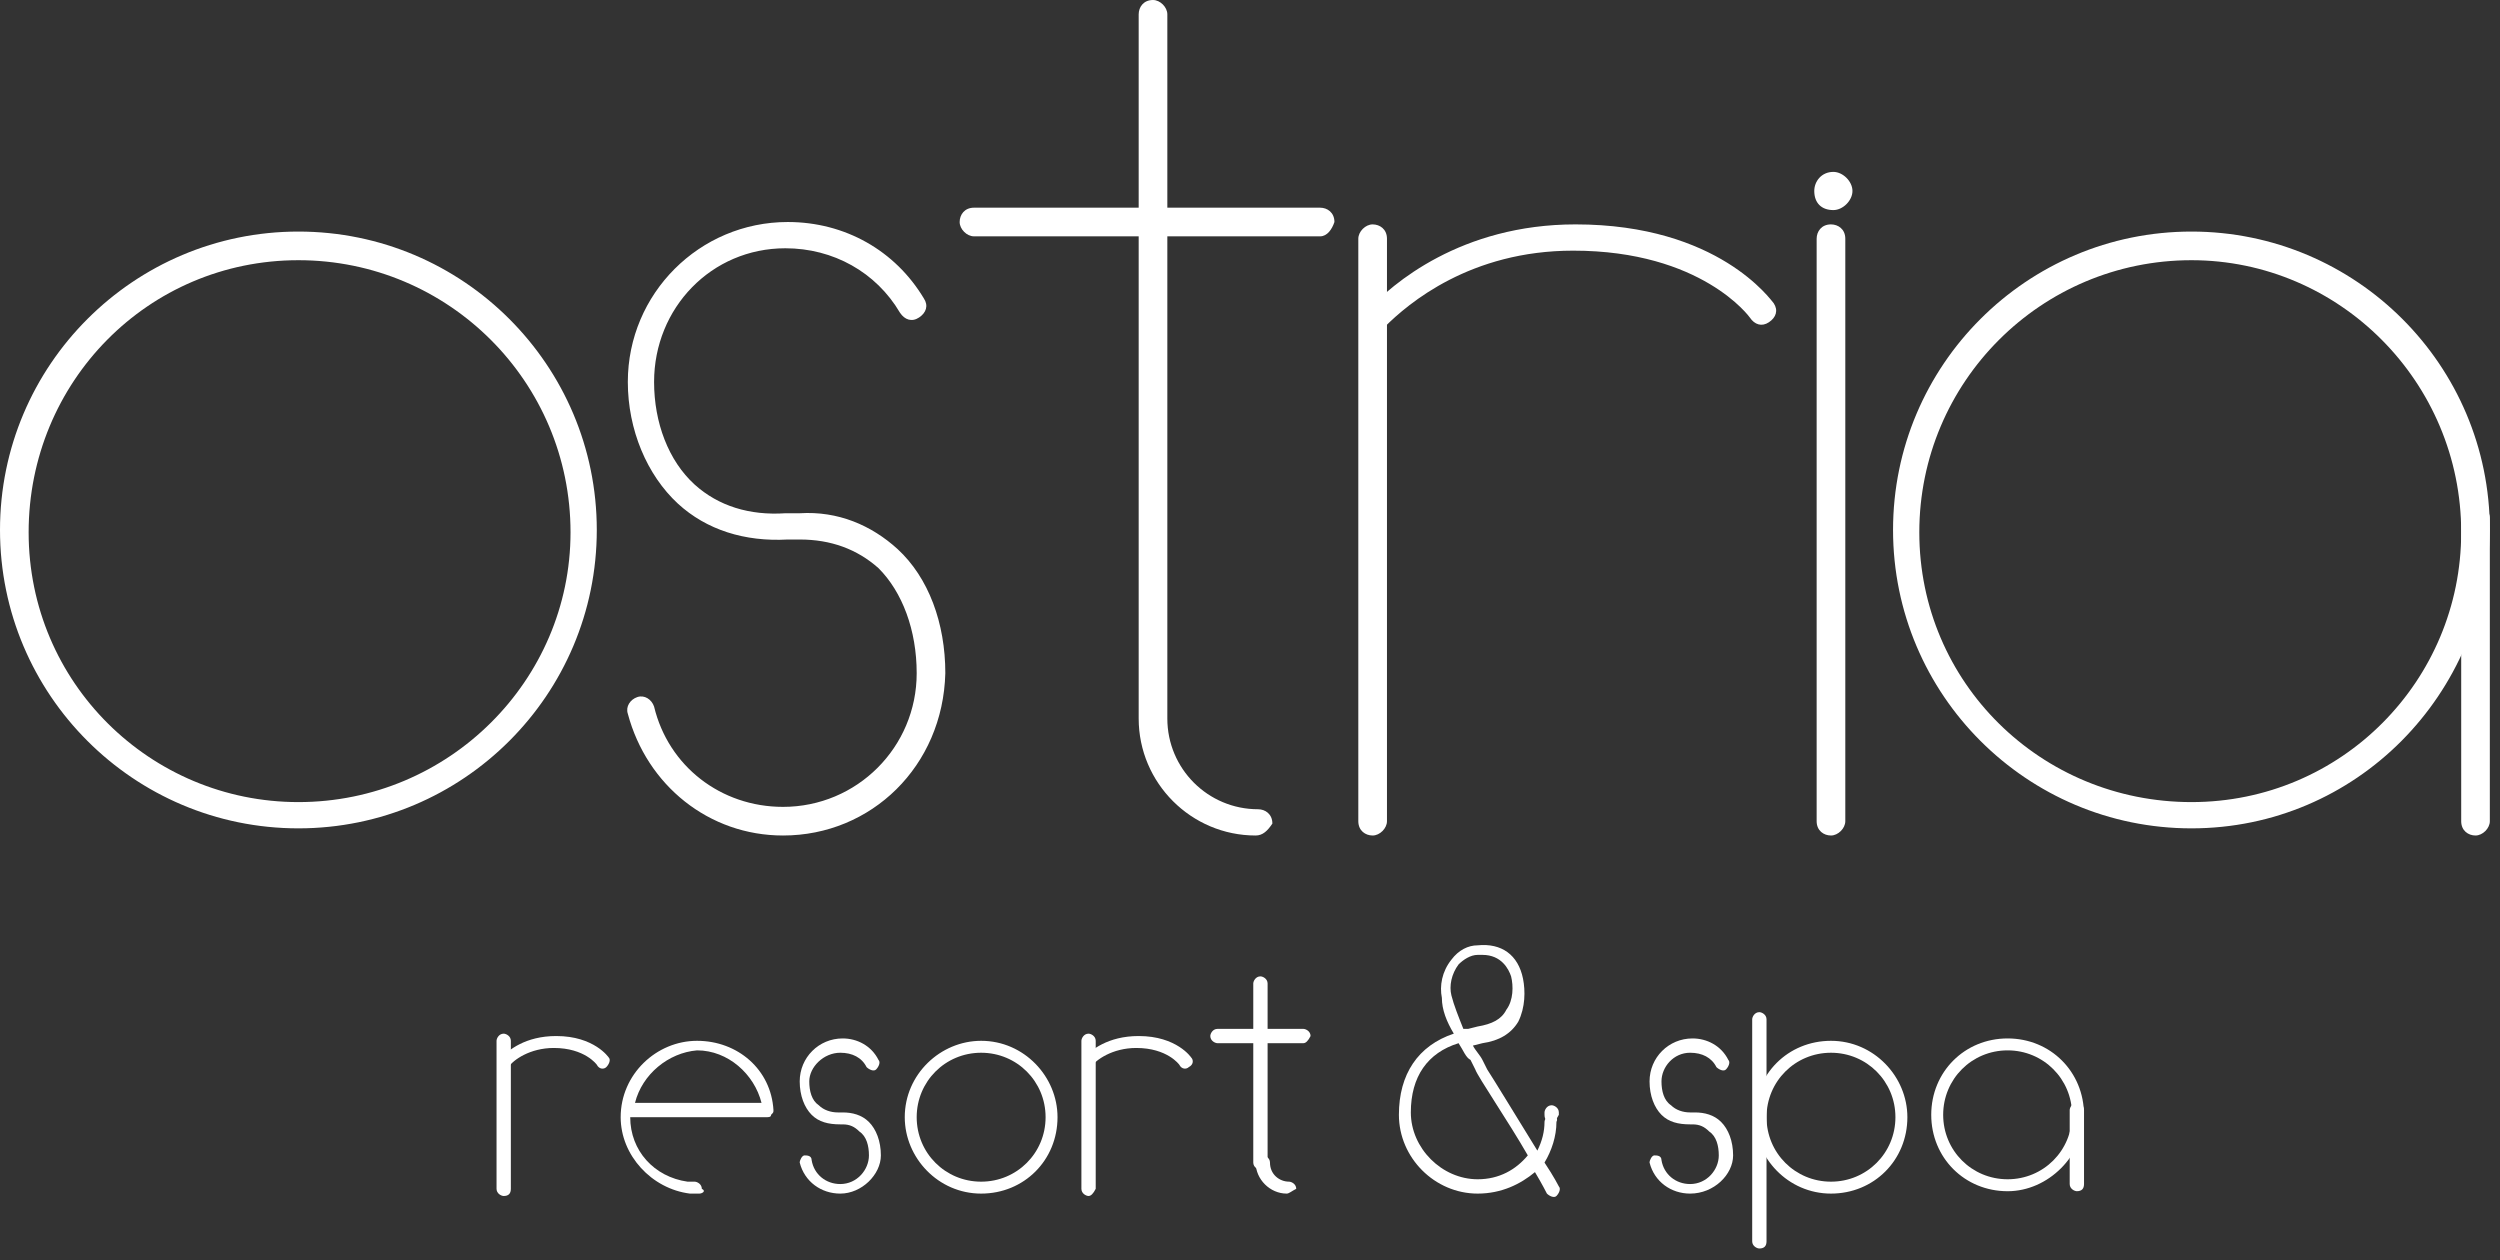
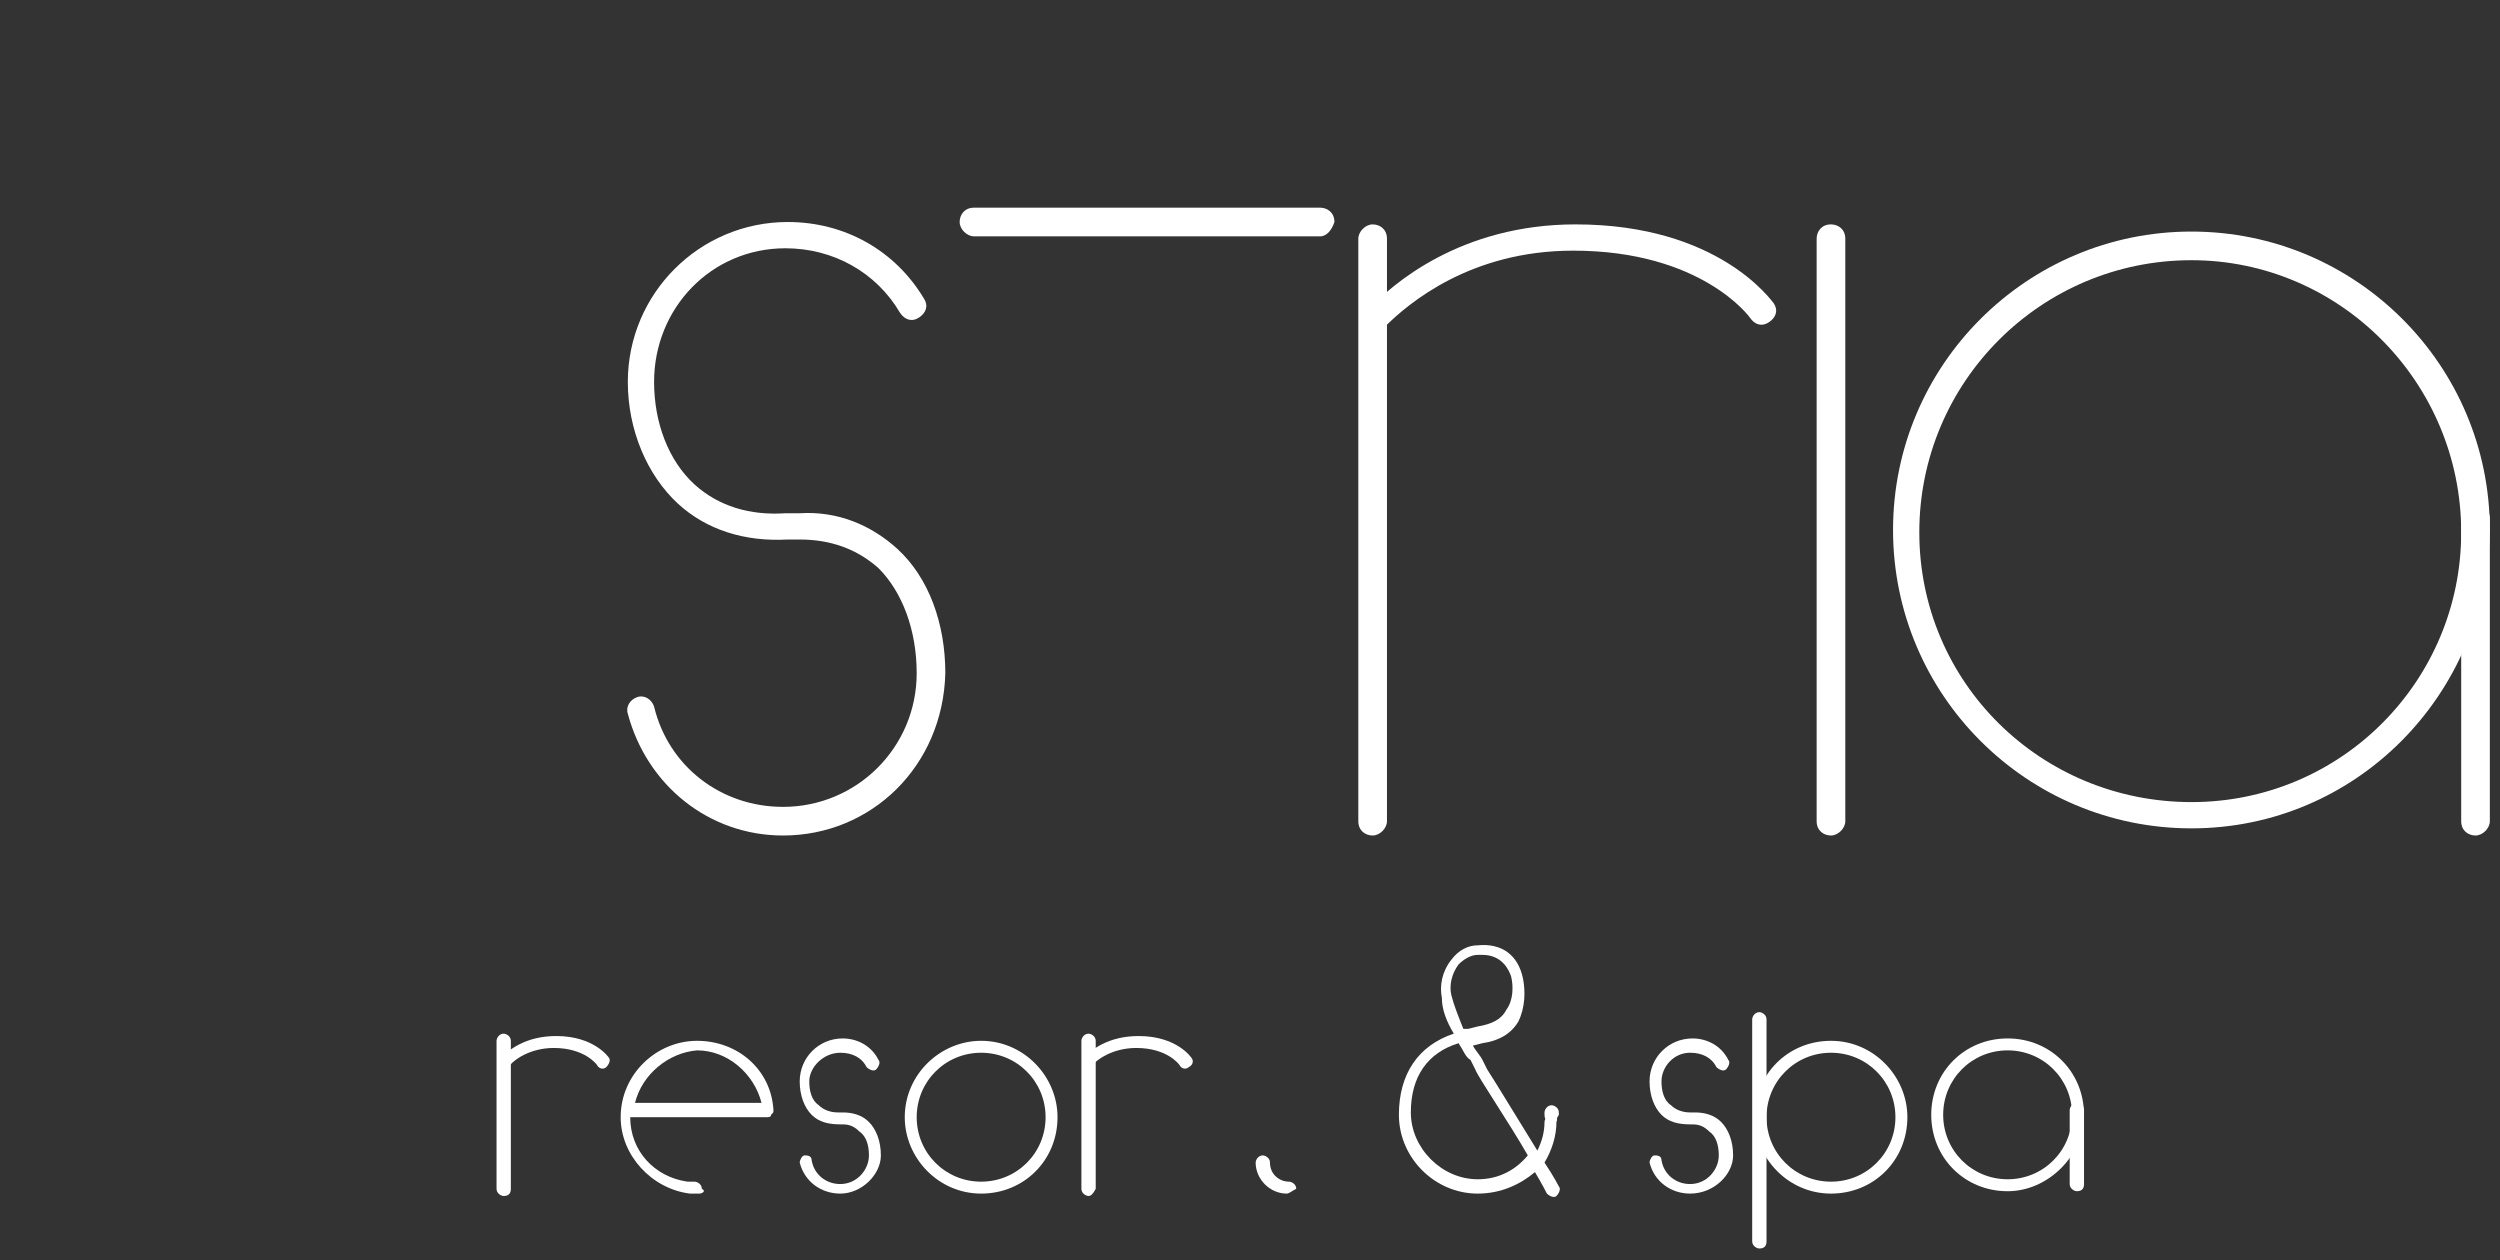
<svg xmlns="http://www.w3.org/2000/svg" width="123" height="62" viewBox="0 0 123 62" fill="none">
  <rect x="0" y="0" width="123" height="62" fill="#333333" stroke="none" />
-   <path d="M14.681 40.755C6.577 40.755 0 34.178 0 26.074C0 17.97 6.577 11.393 14.681 11.393C22.785 11.393 29.362 17.97 29.362 26.074C29.362 34.178 22.785 40.755 14.681 40.755ZM14.681 12.802C7.282 12.802 1.409 18.792 1.409 26.191C1.409 33.591 7.399 39.463 14.681 39.463C22.081 39.463 28.07 33.473 28.07 26.191C28.07 18.792 22.081 12.802 14.681 12.802Z" fill="white" />
  <path d="M107.819 40.755C99.715 40.755 93.138 34.178 93.138 26.074C93.138 17.97 99.715 11.393 107.819 11.393C115.923 11.393 122.5 17.97 122.5 26.074C122.383 34.178 115.923 40.755 107.819 40.755ZM107.819 12.802C100.42 12.802 94.43 18.792 94.43 26.191C94.43 33.591 100.42 39.463 107.819 39.463C115.218 39.463 121.091 33.473 121.091 26.191C121.091 18.792 115.101 12.802 107.819 12.802Z" fill="white" />
  <path d="M38.524 41.107C34.883 41.107 31.829 38.641 30.889 35.117C30.772 34.765 31.007 34.413 31.359 34.295C31.712 34.178 32.064 34.413 32.181 34.765C32.886 37.701 35.47 39.698 38.524 39.698C42.165 39.698 45.101 36.762 45.101 33.121C45.101 31.007 44.396 29.128 43.222 27.953C42.165 27.014 40.873 26.544 39.346 26.544C39.346 26.544 38.876 26.544 38.758 26.544C36.645 26.661 34.765 26.074 33.356 24.782C31.829 23.372 30.889 21.141 30.889 18.792C30.889 14.446 34.413 10.923 38.758 10.923C41.577 10.923 44.044 12.332 45.453 14.681C45.688 15.034 45.571 15.386 45.218 15.621C44.866 15.856 44.514 15.738 44.279 15.386C43.104 13.389 40.99 12.215 38.641 12.215C35 12.215 32.181 15.151 32.181 18.792C32.181 20.789 32.886 22.668 34.178 23.842C35.352 24.899 36.879 25.369 38.641 25.252H39.346C41.225 25.134 42.869 25.839 44.161 27.014C45.688 28.423 46.51 30.654 46.51 33.121C46.393 37.701 42.869 41.107 38.524 41.107Z" fill="white" />
-   <path d="M61.779 41.107C58.607 41.107 56.023 38.523 56.023 35.352V0.705C56.023 0.352 56.258 0 56.728 0C57.081 0 57.433 0.352 57.433 0.705V35.352C57.433 37.819 59.429 39.815 61.896 39.815C62.248 39.815 62.601 40.05 62.601 40.52C62.366 40.873 62.131 41.107 61.779 41.107Z" fill="white" />
  <path d="M64.95 11.628H47.919C47.567 11.628 47.215 11.275 47.215 10.923C47.215 10.571 47.45 10.218 47.919 10.218H64.95C65.302 10.218 65.654 10.453 65.654 10.923C65.537 11.275 65.302 11.628 64.95 11.628Z" fill="white" />
  <path d="M67.534 41.107C67.181 41.107 66.829 40.872 66.829 40.403V11.745C66.829 11.392 67.181 11.04 67.534 11.04C67.886 11.04 68.239 11.275 68.239 11.745V40.403C68.239 40.755 67.886 41.107 67.534 41.107Z" fill="white" />
  <path d="M67.769 16.443C67.651 16.443 67.416 16.325 67.299 16.208C67.064 15.973 67.064 15.503 67.299 15.268C68.473 13.976 71.879 11.04 77.517 11.04C84.564 11.04 87.148 14.798 87.265 14.916C87.5 15.268 87.383 15.621 87.03 15.855C86.678 16.09 86.326 15.973 86.091 15.621C86.091 15.621 83.742 12.332 77.399 12.332C72.349 12.332 69.295 14.916 68.121 16.09C68.121 16.443 68.003 16.443 67.769 16.443Z" fill="white" />
-   <path d="M89.262 9.396C89.262 8.926 89.614 8.457 90.201 8.457C90.671 8.457 91.141 8.926 91.141 9.396C91.141 9.866 90.671 10.336 90.201 10.336C89.614 10.336 89.262 9.983 89.262 9.396Z" fill="white" />
  <path d="M90.084 41.107C89.732 41.107 89.379 40.872 89.379 40.403V11.745C89.379 11.392 89.614 11.04 90.084 11.04C90.436 11.04 90.789 11.275 90.789 11.745V40.403C90.789 40.755 90.436 41.107 90.084 41.107Z" fill="white" />
  <path d="M121.795 41.107C121.443 41.107 121.091 40.872 121.091 40.403V25.486C121.091 25.134 121.443 24.782 121.795 24.782C122.148 24.782 122.5 25.134 122.5 25.486V40.403C122.5 40.755 122.148 41.107 121.795 41.107Z" fill="white" />
  <path d="M41.342 58.725C40.403 58.725 39.581 58.138 39.346 57.198C39.346 57.081 39.463 56.846 39.581 56.846C39.698 56.846 39.933 56.846 39.933 57.081C40.05 57.785 40.638 58.255 41.342 58.255C42.164 58.255 42.752 57.55 42.752 56.846C42.752 56.376 42.634 55.906 42.282 55.671C42.047 55.436 41.812 55.319 41.46 55.319H41.342C40.755 55.319 40.285 55.202 39.933 54.849C39.581 54.497 39.346 53.91 39.346 53.205C39.346 52.03 40.285 51.091 41.46 51.091C42.164 51.091 42.869 51.443 43.222 52.148C43.339 52.265 43.222 52.5 43.104 52.618C42.987 52.735 42.752 52.618 42.634 52.5C42.399 52.03 41.93 51.795 41.342 51.795C40.52 51.795 39.816 52.5 39.816 53.205C39.816 53.675 39.933 54.145 40.285 54.379C40.52 54.614 40.873 54.732 41.225 54.732H41.46C41.93 54.732 42.399 54.849 42.752 55.202C43.104 55.554 43.339 56.141 43.339 56.846C43.339 57.785 42.399 58.725 41.342 58.725Z" fill="white" />
  <path d="M83.154 58.725C82.215 58.725 81.393 58.138 81.158 57.198C81.158 57.081 81.275 56.846 81.393 56.846C81.51 56.846 81.745 56.846 81.745 57.081C81.862 57.785 82.45 58.255 83.154 58.255C83.977 58.255 84.564 57.55 84.564 56.846C84.564 56.376 84.446 55.906 84.094 55.671C83.859 55.436 83.624 55.319 83.272 55.319H83.154C82.567 55.319 82.097 55.202 81.745 54.849C81.393 54.497 81.158 53.91 81.158 53.205C81.158 52.03 82.097 51.091 83.272 51.091C83.977 51.091 84.681 51.443 85.034 52.148C85.151 52.265 85.034 52.5 84.916 52.618C84.799 52.735 84.564 52.618 84.446 52.5C84.211 52.03 83.742 51.795 83.154 51.795C82.332 51.795 81.745 52.5 81.745 53.205C81.745 53.675 81.862 54.145 82.215 54.379C82.45 54.614 82.802 54.732 83.154 54.732H83.389C83.859 54.732 84.329 54.849 84.681 55.202C85.034 55.554 85.269 56.141 85.269 56.846C85.269 57.785 84.329 58.725 83.154 58.725Z" fill="white" />
  <path d="M48.272 58.725C46.158 58.725 44.514 56.963 44.514 54.966C44.514 52.852 46.275 51.208 48.272 51.208C50.386 51.208 52.03 52.97 52.03 54.966C52.03 57.081 50.386 58.725 48.272 58.725ZM48.272 51.795C46.51 51.795 45.101 53.205 45.101 54.966C45.101 56.728 46.51 58.138 48.272 58.138C50.034 58.138 51.443 56.728 51.443 54.966C51.443 53.205 50.034 51.795 48.272 51.795Z" fill="white" />
  <path d="M34.413 58.725C34.295 58.725 34.061 58.725 33.943 58.725C32.064 58.49 30.537 56.846 30.537 54.966C30.537 52.852 32.299 51.208 34.295 51.208C36.292 51.208 37.937 52.617 38.054 54.614C38.054 54.731 38.054 54.731 37.937 54.849C37.937 54.966 37.819 54.966 37.702 54.966H31.007C31.007 56.611 32.181 57.903 33.826 58.138C33.943 58.138 34.061 58.138 34.178 58.138C34.295 58.138 34.53 58.255 34.53 58.49C34.765 58.607 34.53 58.725 34.413 58.725ZM31.242 54.262H37.467C37.114 52.852 35.822 51.678 34.295 51.678C32.886 51.795 31.594 52.852 31.242 54.262Z" fill="white" />
  <path d="M63.305 58.725C62.483 58.725 61.778 58.02 61.778 57.198C61.778 57.081 61.896 56.846 62.131 56.846C62.248 56.846 62.483 56.963 62.483 57.198C62.483 57.785 62.953 58.138 63.423 58.138C63.54 58.138 63.775 58.255 63.775 58.49C63.54 58.608 63.423 58.725 63.305 58.725Z" fill="white" />
-   <path d="M62.014 57.55C61.896 57.55 61.661 57.433 61.661 57.198V48.389C61.661 48.272 61.779 48.037 62.014 48.037C62.131 48.037 62.366 48.154 62.366 48.389V57.198C62.366 57.433 62.131 57.55 62.014 57.55Z" fill="white" />
-   <path d="M64.127 51.325H59.899C59.782 51.325 59.547 51.208 59.547 50.973C59.547 50.855 59.664 50.621 59.899 50.621H64.127C64.245 50.621 64.48 50.738 64.48 50.973C64.362 51.208 64.245 51.325 64.127 51.325Z" fill="white" />
  <path d="M53.557 58.843C53.44 58.843 53.205 58.725 53.205 58.49V51.208C53.205 51.091 53.322 50.856 53.557 50.856C53.674 50.856 53.909 50.973 53.909 51.208V58.49C53.792 58.725 53.674 58.843 53.557 58.843Z" fill="white" />
  <path d="M53.557 52.617C53.439 52.617 53.439 52.617 53.322 52.5C53.205 52.383 53.205 52.148 53.322 52.03C53.674 51.678 54.496 50.973 56.023 50.973C57.903 50.973 58.607 52.03 58.607 52.03C58.725 52.148 58.725 52.383 58.49 52.5C58.372 52.617 58.137 52.617 58.02 52.383C58.02 52.383 57.433 51.56 55.906 51.56C54.731 51.56 53.909 52.148 53.674 52.5C53.792 52.617 53.674 52.617 53.557 52.617Z" fill="white" />
  <path d="M24.782 58.843C24.665 58.843 24.43 58.725 24.43 58.49V51.208C24.43 51.091 24.547 50.856 24.782 50.856C24.899 50.856 25.134 50.973 25.134 51.208V58.49C25.134 58.725 25.017 58.843 24.782 58.843Z" fill="white" />
  <path d="M24.899 52.617C24.782 52.617 24.782 52.617 24.664 52.5C24.547 52.383 24.547 52.148 24.664 52.03C25.017 51.678 25.839 50.973 27.366 50.973C29.245 50.973 29.95 52.03 29.95 52.03C30.067 52.148 29.95 52.383 29.832 52.5C29.715 52.617 29.48 52.617 29.362 52.383C29.362 52.383 28.775 51.56 27.248 51.56C26.074 51.56 25.252 52.148 25.017 52.5C25.017 52.617 25.017 52.617 24.899 52.617Z" fill="white" />
  <path d="M98.775 58.608C96.661 58.608 95.017 56.963 95.017 54.849C95.017 52.735 96.661 51.091 98.775 51.091C100.889 51.091 102.533 52.735 102.533 54.849C102.533 56.846 100.772 58.608 98.775 58.608ZM98.775 51.678C97.013 51.678 95.604 53.087 95.604 54.849C95.604 56.611 97.013 58.02 98.775 58.02C100.537 58.02 101.946 56.611 101.946 54.849C101.946 53.087 100.537 51.678 98.775 51.678Z" fill="white" />
  <path d="M102.181 58.607C102.064 58.607 101.829 58.49 101.829 58.255V54.614C101.829 54.497 101.947 54.262 102.181 54.262C102.299 54.262 102.534 54.379 102.534 54.614V58.255C102.534 58.49 102.416 58.607 102.181 58.607Z" fill="white" />
  <path d="M90.084 58.725C87.97 58.725 86.326 56.963 86.326 54.966C86.326 52.852 87.97 51.208 90.084 51.208C92.198 51.208 93.843 52.97 93.843 54.966C93.843 57.081 92.198 58.725 90.084 58.725ZM90.084 51.795C88.322 51.795 86.913 53.205 86.913 54.966C86.913 56.728 88.322 58.138 90.084 58.138C91.846 58.138 93.255 56.728 93.255 54.966C93.255 53.205 91.846 51.795 90.084 51.795Z" fill="white" />
  <path d="M86.56 61.426C86.443 61.426 86.208 61.309 86.208 61.074V50.151C86.208 50.033 86.325 49.798 86.56 49.798C86.678 49.798 86.913 49.916 86.913 50.151V61.074C86.913 61.309 86.795 61.426 86.56 61.426Z" fill="white" />
  <path d="M76.342 55.202C76.107 55.202 75.99 55.084 75.99 54.849V54.732C75.99 54.614 76.107 54.379 76.342 54.379C76.46 54.379 76.695 54.497 76.695 54.732V54.849C76.577 55.084 76.46 55.202 76.342 55.202Z" fill="white" />
  <path d="M72.701 58.725C70.588 58.725 68.826 56.963 68.826 54.849C68.826 52.852 69.765 51.443 71.527 50.855C71.175 50.268 70.94 49.681 70.94 49.094C70.822 48.507 70.94 47.802 71.41 47.215C71.762 46.745 72.232 46.51 72.701 46.51C73.876 46.392 74.698 46.98 74.933 48.154C75.05 48.741 75.05 49.564 74.698 50.268C74.346 50.855 73.759 51.208 72.936 51.325L72.467 51.443C72.584 51.678 72.819 51.913 72.936 52.147L73.171 52.617C73.406 52.97 74.698 55.084 75.638 56.611C75.873 56.141 75.99 55.671 75.99 55.201C75.99 55.084 76.108 54.849 76.343 54.849C76.46 54.849 76.695 54.966 76.577 55.201C76.577 55.906 76.343 56.611 75.99 57.198C76.46 57.903 76.695 58.372 76.695 58.372C76.812 58.49 76.695 58.725 76.577 58.842C76.46 58.959 76.225 58.842 76.108 58.725C76.108 58.725 75.873 58.255 75.52 57.668C74.816 58.255 73.876 58.725 72.701 58.725ZM71.762 51.325C70.235 51.795 69.413 52.97 69.413 54.731C69.413 56.493 70.94 58.02 72.701 58.02C73.759 58.02 74.581 57.55 75.168 56.845C74.228 55.201 72.701 52.97 72.584 52.617L72.349 52.147C72.114 52.03 71.997 51.678 71.762 51.325ZM72.936 46.98C72.819 46.98 72.819 46.98 72.701 46.98C72.349 46.98 71.997 47.215 71.762 47.449C71.41 47.919 71.292 48.507 71.41 48.976C71.527 49.446 71.762 50.033 71.997 50.621C72.114 50.621 72.114 50.621 72.232 50.621L72.701 50.503C73.406 50.386 73.876 50.151 74.111 49.681C74.463 49.211 74.463 48.507 74.346 48.037C74.228 47.684 73.876 46.98 72.936 46.98Z" fill="white" />
</svg>